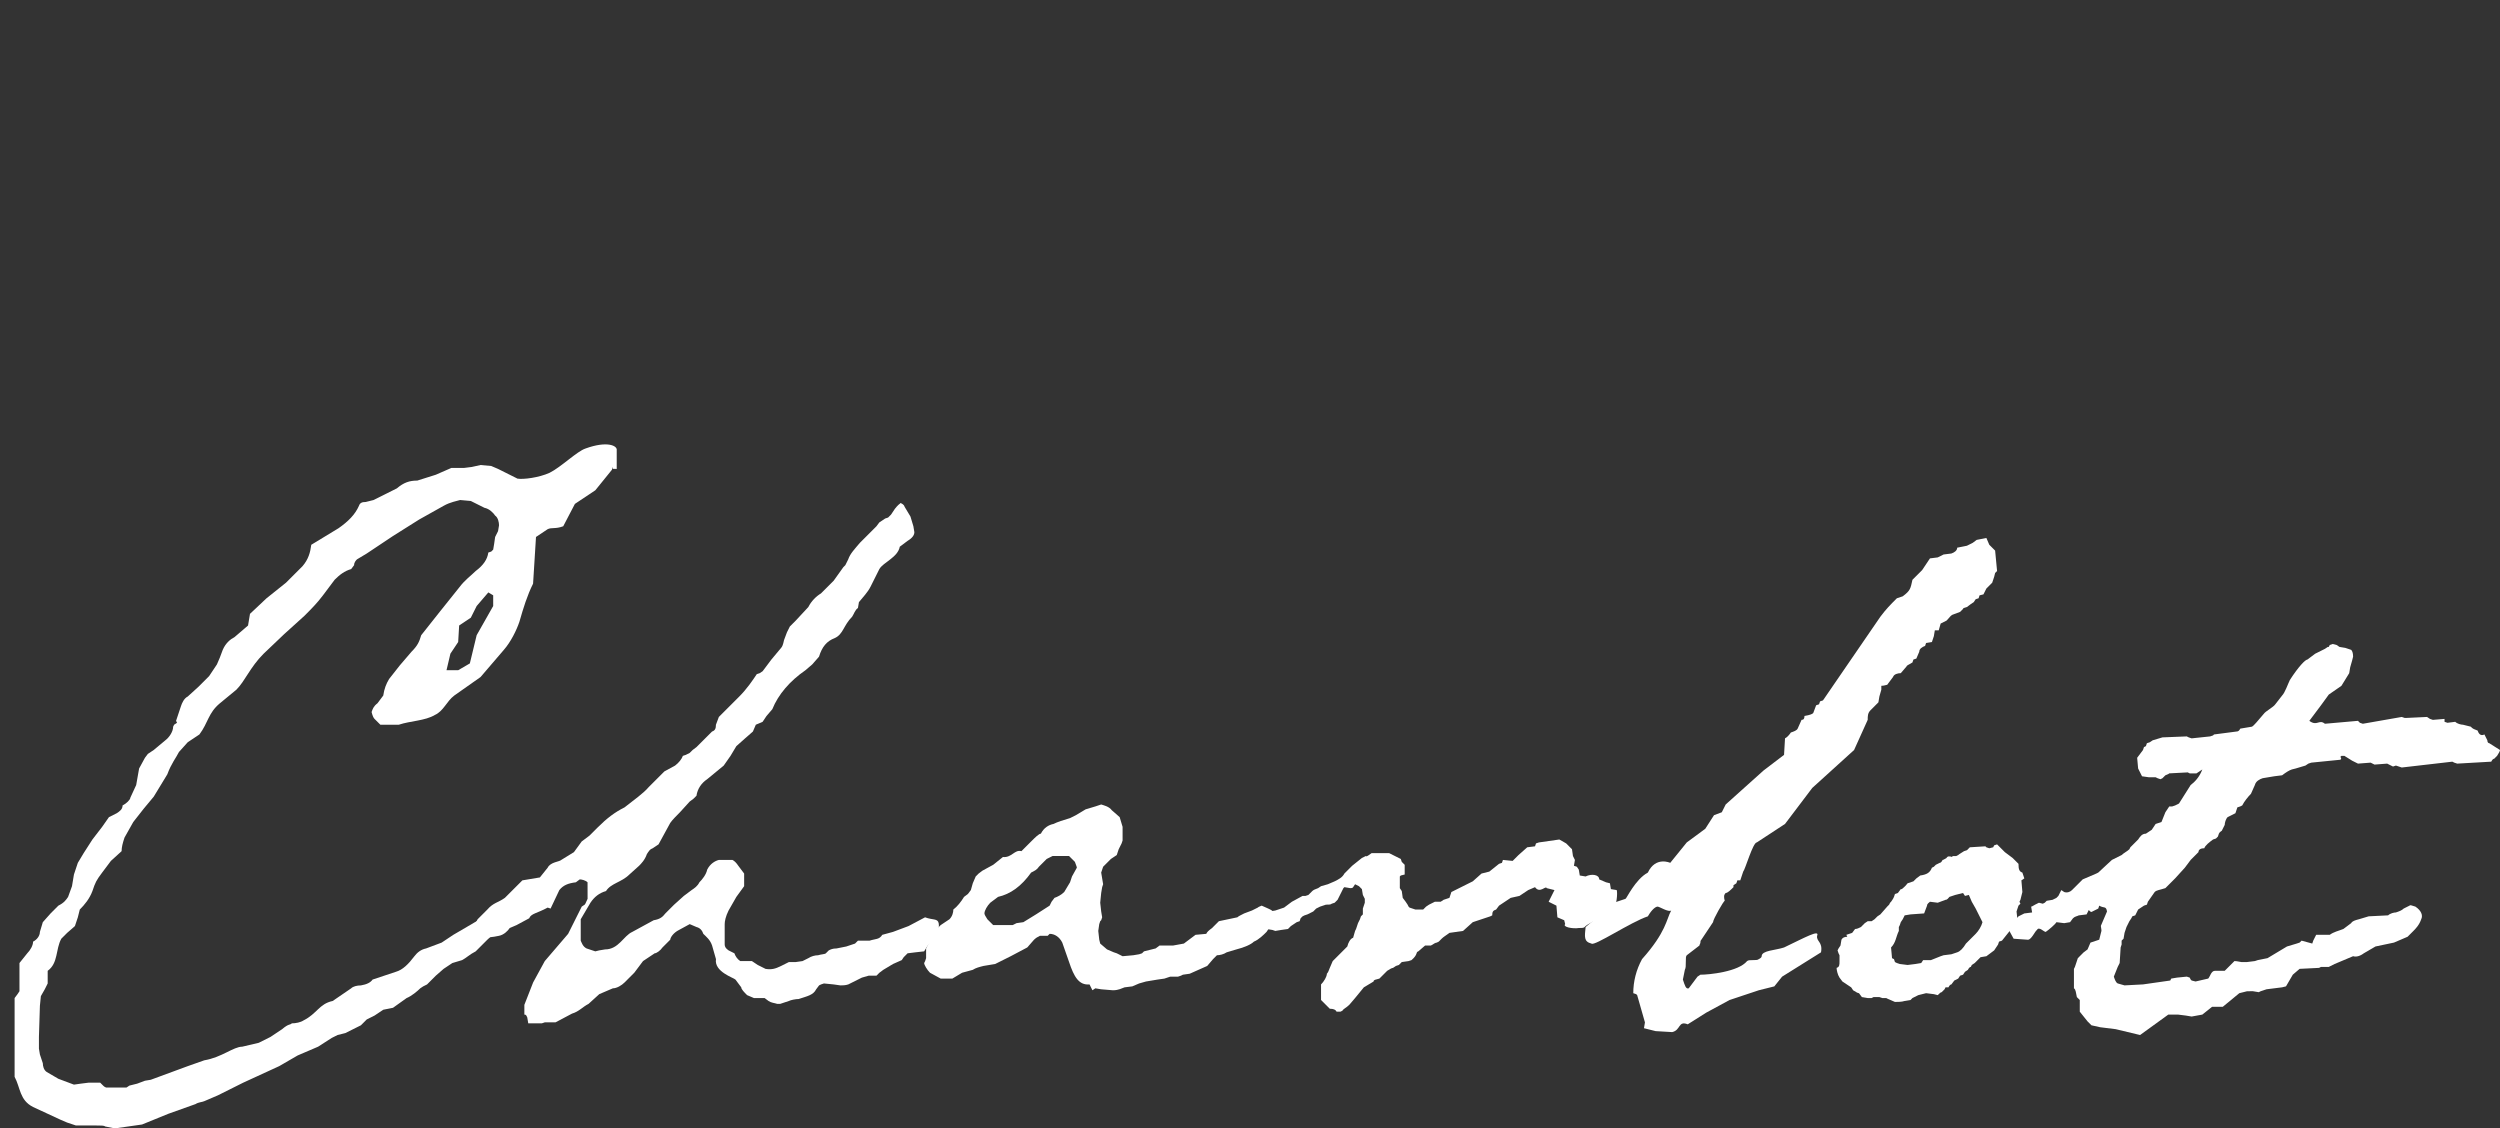
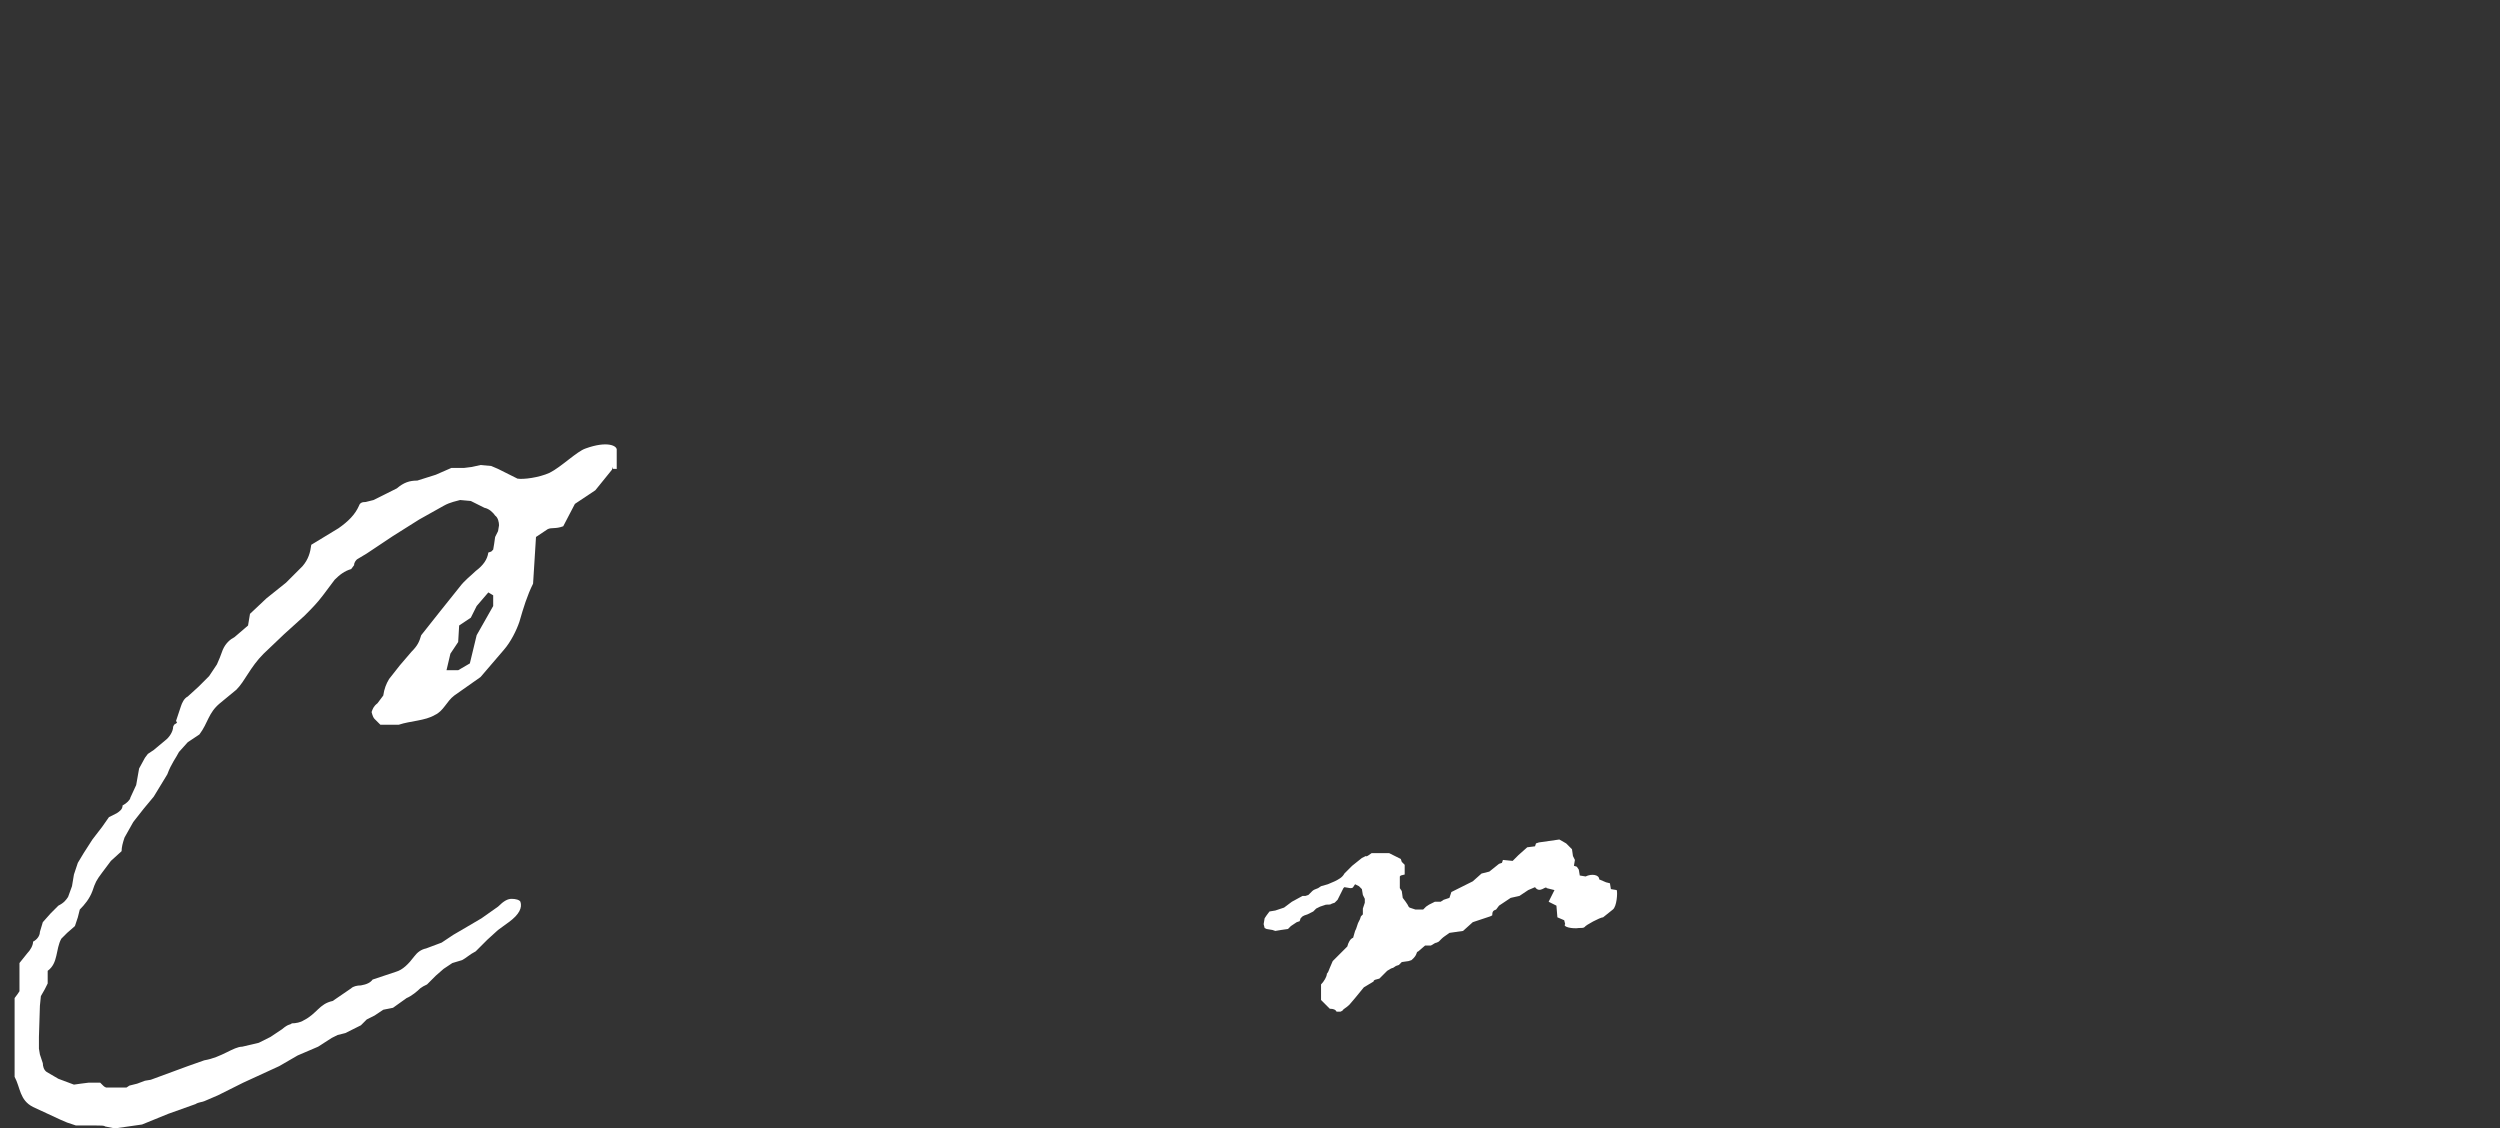
<svg xmlns="http://www.w3.org/2000/svg" version="1.1" id="Calque_1" x="0px" y="0px" viewBox="-292 240.3 257 116" style="enable-background:new -292 240.3 257 116;" xml:space="preserve">
  <rect x="-292" y="240.3" width="257" height="116" fill="#333333" stroke="none" />
  <style type="text/css">
	.st0{fill:#FFFFFF;}
</style>
  <g>
    <path class="st0" d="M-229,288.3l-0.1,0.3l-1.7,2.1l-2.1,1.4l-1.2,2.3c-0.8,0.3-1.2,0.1-1.6,0.3l-1.2,0.8l-0.3,4.8   c-0.6,1.2-1,2.5-1.4,3.9c-0.3,0.9-0.9,2.1-1.6,2.9l-2.4,2.8l-2.7,1.9c-0.8,0.6-1.1,1.6-2,2c-1,0.6-2.5,0.6-3.7,1h-1.9l-0.6-0.6   c-0.1-0.1-0.2-0.3-0.3-0.7c0.1-0.3,0.2-0.6,0.6-0.9l0.6-0.8c0.1-0.7,0.3-1.2,0.6-1.7l1.1-1.4l1.2-1.4c0.6-0.6,0.8-1,1-1.7l1.9-2.4   l2-2.5c0.6-0.8,1.2-1.2,1.7-1.7c0.8-0.6,1.2-1.2,1.3-1.9l0.3-0.1l0.2-0.2l0.1-0.6l0.1-0.7l0.3-0.6l0.1-0.6c0-0.3-0.1-0.8-0.4-1   c-0.2-0.3-0.6-0.7-1.1-0.8l-1.4-0.7l-1.1-0.1c-0.3,0.1-1,0.2-1.7,0.6l-2.5,1.4l-2.7,1.7l-1.8,1.2l-0.9,0.6l-1,0.6   c-0.1,0.1-0.3,0.3-0.3,0.6l-0.3,0.4c-0.7,0.2-1.2,0.6-1.7,1.1l-1.2,1.6c-0.6,0.8-1.2,1.4-1.9,2.1l-2.1,1.9l-2.1,2   c-1.4,1.4-1.9,2.8-2.8,3.7l-1.7,1.4c-1.2,1-1.2,2-2.1,3.2l-1.2,0.8l-0.9,1c-0.3,0.6-0.8,1.2-1.2,2.3l-1.4,2.3l-1,1.2l-1.1,1.4   l-0.9,1.6c-0.2,0.6-0.3,1-0.3,1.4l-1.1,1l-0.9,1.2c-0.6,0.8-0.7,1-1,1.9c-0.3,0.8-0.8,1.4-1.3,1.9l-0.2,0.8l-0.3,0.9l-0.8,0.7   l-0.6,0.6c-0.6,1.1-0.3,2.5-1.4,3.3v1.3l-0.3,0.6l-0.4,0.7l-0.1,1l-0.1,3.2v1.2l0.1,0.6l0.2,0.6l0.1,0.3c0,0.3,0.1,0.7,0.4,0.9   l1.2,0.7l1.6,0.6l0.7-0.1l0.8-0.1h1.2l0.3,0.3c0.1,0.1,0.1,0.1,0.3,0.2h2.1l0.3-0.2l0.8-0.2l0.8-0.3l0.6-0.1l3.8-1.4l1.7-0.6   c1.8-0.3,3-1.4,3.9-1.4l1.7-0.4l1.2-0.6l1.2-0.8c0.7-0.6,0.8-0.4,1-0.6c0.4,0,0.9-0.1,1.2-0.3c1.4-0.7,1.6-1.7,3-2l1.9-1.3   c0.2-0.2,0.6-0.3,1-0.3c0.6-0.1,1-0.3,1.2-0.6l2.4-0.8c0.7-0.2,1.3-0.8,1.9-1.6c0.3-0.4,0.7-0.7,1.2-0.8l1.6-0.6l1.2-0.8l1.2-0.7   l1.7-1l1.7-1.2c0.6-0.6,1-0.8,1.4-0.8c0.4,0,0.8,0.1,0.9,0.3c0.2,0.6-0.1,1.3-1.2,2.1l-1.1,0.8l-1.1,1l-1.2,1.2   c-0.6,0.3-1,0.7-1.4,0.9l-1,0.3l-0.9,0.6l-0.8,0.7l-0.9,0.9l-0.4,0.2l-0.3,0.2c-0.3,0.3-0.9,0.8-1.4,1l-1.4,1l-1,0.2l-0.9,0.6   l-0.8,0.4l-0.6,0.6l-1.6,0.8l-0.8,0.2l-0.6,0.3l-1.4,0.9l-2.1,0.9l-1.9,1.1l-3.7,1.7l-1.2,0.6l-1.4,0.7l-1.4,0.6   c-0.2,0.1-0.6,0.1-0.9,0.3l-2.8,1l-2.7,1.1l-2.8,0.4l-1-0.2c-0.1-0.1-0.4-0.1-1-0.1h-2l-0.9-0.3l-0.7-0.3l-2.8-1.3   c-1.4-0.7-1.3-2-1.9-3.1v-8.1l0.3-0.4l0.2-0.3v-2.9l0.8-1c0.3-0.3,0.6-0.8,0.6-1.2c0.4-0.2,0.7-0.6,0.7-1l0.3-1l0.8-0.9l0.8-0.8   c0.6-0.3,0.8-0.6,1-0.9l0.4-1.1l0.2-1.2l0.4-1.2l0.6-1l0.9-1.4l1-1.3l0.7-1l0.8-0.4c0.3-0.2,0.6-0.4,0.6-0.8   c0.4-0.2,0.8-0.6,0.8-0.8l0.6-1.3l0.3-1.7l0.6-1.1l0.3-0.4l0.6-0.4l1.2-1c0.4-0.3,0.8-0.9,0.8-1.4l0.1-0.2l0.3-0.2l-0.1-0.2   l0.1-0.3l0.4-1.2c0.1-0.3,0.3-0.8,0.7-1l1.1-1l1.1-1.1l0.4-0.6l0.4-0.6l0.3-0.7l0.3-0.8c0.3-0.7,0.8-1.1,1.2-1.3l1.4-1.2l0.1-0.6   l0.1-0.6l1.7-1.6l2-1.6l1.7-1.7c0.6-0.7,0.8-1.4,0.9-2.2l2.8-1.7c1-0.7,1.7-1.4,2.1-2.3c0.1-0.3,0.3-0.4,0.7-0.4l0.8-0.2l2.4-1.2   c0.7-0.6,1.3-0.8,2.1-0.8l1.9-0.6l1.6-0.7h1.3l0.8-0.1l0.9-0.2l1.1,0.1l0.7,0.3l0.8,0.4l1.2,0.6c0.6,0.1,2.2-0.1,3.3-0.6   c1.2-0.6,2.8-2.2,3.7-2.5c2.2-0.8,3.3-0.3,3.2,0.2v1.9H-229z M-241.8,301.2l-1.2,1.4l-0.6,1.2l-1.2,0.8l-0.1,1.7l-0.8,1.2l-0.4,1.7   h1.2l1.2-0.7l0.7-2.9l1.7-3v-1.1L-241.8,301.2z" />
-     <path class="st0" d="M-196.4,337.3c-0.2,0.1-0.3,0.3-0.6,0.8l-0.9,0.1l-0.8,0.1l-0.4,0.4l-0.2,0.3l-0.9,0.4l-1,0.6l-0.4,0.3   l-0.3,0.3h-0.8l-0.7,0.2l-1.4,0.7c-0.3,0.1-0.6,0.1-0.8,0.1l-0.7-0.1l-1-0.1l-0.3,0.1l-0.2,0.1l-0.3,0.4c-0.3,0.6-0.9,0.7-1.8,1   c-0.3,0-0.8,0.1-1,0.2l-0.6,0.2l-0.3,0.1h-0.3c-0.3-0.1-0.6-0.1-0.9-0.3l-0.4-0.3h-1.1l-0.7-0.3c-0.3-0.3-0.6-0.6-0.6-0.8l-0.6-0.8   c-0.2-0.2-2.2-0.8-2-2.1l-0.4-1.4c-0.2-0.6-0.6-0.9-0.9-1.2c-0.1-0.3-0.3-0.6-0.7-0.7l-0.7-0.3l-1.1,0.6c-0.6,0.3-0.9,0.8-0.9,1   l-0.8,0.8c-0.2,0.3-0.6,0.6-0.8,0.6l-1.2,0.8l-0.9,1.2l-1,1c-0.3,0.3-0.8,0.6-1.2,0.6l-1.4,0.6l-1.1,1c-0.6,0.3-1,0.8-1.7,1   l-1.7,0.9h-1.1l-0.3,0.1h-1.4l-0.1-0.6c-0.1-0.2-0.1-0.3-0.3-0.3v-1l0.9-2.3l1.2-2.2l1.2-1.4l1.2-1.4l0.7-1.4l0.7-1.4l0.3-0.2   c0.1-0.1,0.1-0.2,0.3-0.6V331c-0.2-0.2-0.6-0.3-0.8-0.3l-0.4,0.3c-0.8,0.1-1.3,0.3-1.7,0.8l-0.9,1.9l-0.3-0.1   c-1.1,0.6-1.7,0.6-1.9,1.1l-1.3,0.7l-0.7,0.3c-0.2,0.3-0.6,0.7-1.1,0.8c-1.4,0.3-2.2,0.2-2.4-0.3c-0.2-0.3-0.1-0.9,0.2-1.4l1-1   c0.6-0.7,1.1-0.7,1.8-1.2l1.8-1.8l1.8-0.3l0.8-1c0.3-0.6,1.2-0.6,1.4-0.8l1.3-0.8l0.8-1.1l0.8-0.6l0.8-0.8c1-1,1.8-1.6,2.8-2.1   c1-0.8,1.9-1.4,2.5-2.1l0.8-0.8l0.8-0.8l1.1-0.6c0.4-0.3,0.7-0.7,0.8-1l0.3-0.1l0.4-0.2l0.3-0.3l0.4-0.3l0.8-0.8l0.8-0.8   c0.3-0.1,0.4-0.3,0.4-0.7l0.3-0.8l2.1-2.1c0.8-0.8,1.4-1.7,1.8-2.3l0.3-0.1l0.3-0.2l0.9-1.2l1-1.2c0.1-0.1,0.2-0.3,0.3-0.8l0.3-0.8   l0.3-0.6l0.6-0.6l1.3-1.4c0.3-0.6,0.8-1.1,1.3-1.4l1.3-1.3l1-1.4l0.2-0.2l0.3-0.6c0.2-0.6,0.7-1.1,1.2-1.7l1.7-1.7l0.3-0.4l0.6-0.4   l0.3-0.1l0.3-0.3l0.4-0.6c0.1-0.1,0.2-0.3,0.6-0.6c0.1,0.1,0.3,0.1,0.4,0.4l0.6,1l0.3,1l0.1,0.6c0,0.3-0.2,0.6-0.7,0.9l-0.8,0.6   c-0.2,1.1-1.7,1.6-2.1,2.3l-0.9,1.8c-0.3,0.6-0.8,1.1-1.2,1.6l-0.1,0.6c-0.3,0.2-0.4,0.6-0.6,0.9c-0.9,0.9-0.9,1.8-1.8,2.2   c-0.8,0.3-1.3,0.9-1.6,1.9l-0.7,0.8l-0.7,0.6c-1.6,1.1-2.8,2.5-3.4,4l-0.6,0.7l-0.4,0.6l-0.7,0.3l-0.3,0.7l-0.8,0.7l-0.9,0.8   l-0.6,1l-0.7,1l-1.7,1.4c-0.6,0.4-1,1-1.1,1.7l-0.3,0.3l-0.4,0.3l-1,1.1c-0.3,0.3-0.8,0.8-1,1.1l-0.6,1.1l-0.6,1.1l-0.6,0.4   c-0.3,0.1-0.4,0.3-0.6,0.6c-0.2,0.6-0.6,1-0.8,1.2l-1,0.9c-0.8,0.8-1.9,0.9-2.4,1.7c-0.7,0.2-1.2,0.6-1.6,1.2l-1,1.7v2.2   c0.1,0.2,0.2,0.6,0.6,0.8l0.9,0.3l0.4-0.1l0.6-0.1c1.4,0,1.9-1.4,2.8-1.8l1.1-0.6l1.1-0.6c0.6-0.1,0.9-0.3,1.2-0.7l0.9-0.9l1-0.9   l0.8-0.6c0.3-0.2,0.6-0.4,0.8-0.8c0.3-0.3,0.7-0.8,0.8-1.3c0.3-0.6,0.8-0.9,1.2-1h1.4c0.2,0.1,0.4,0.3,0.6,0.6l0.6,0.8v1.3   l-0.8,1.1l-0.8,1.4c-0.3,0.6-0.4,1.1-0.4,1.4v0.8v1.3c0,0.2,0.1,0.4,0.4,0.6l0.6,0.3c0.1,0.3,0.3,0.6,0.6,0.8h1.2l0.3,0.2l0.3,0.2   l0.8,0.4c0.6,0.1,1,0,1.6-0.3l0.8-0.4h0.7l0.7-0.1l0.6-0.3c0.3-0.2,0.7-0.3,1-0.3c0.3-0.1,0.7-0.1,0.8-0.2l0.3-0.3   c0.2-0.1,0.4-0.2,0.8-0.2l1-0.2l0.9-0.3l0.3-0.3h1.2c0.6-0.2,1-0.1,1.3-0.6l1.1-0.3l1.6-0.6l1.7-0.9c0.8,0.3,1.3,0.1,1.4,0.6   c0.1,0.6-0.1,0.9-0.9,2.1L-196.4,337.3z" />
-     <path class="st0" d="M-161.1,334.4c-0.1,0.6-0.1,0.8-0.3,1.1l-0.4,0.6c-0.3,0.3-0.8,0.8-1.3,1c-0.3,0.3-1,0.6-1.8,0.8l-1,0.3   c-0.3,0.2-0.7,0.3-1,0.3l-0.4,0.4l-0.6,0.7l-1.8,0.8l-0.7,0.1l-0.2,0.1l-0.3,0.1h-0.8l-0.3,0.1l-0.3,0.1l-0.7,0.1l-0.6,0.1   l-0.6,0.1l-0.7,0.2l-0.7,0.3l-0.8,0.1c-0.3,0.1-0.6,0.3-1.2,0.3l-1.2-0.1l-0.6-0.1l-0.3,0.2l-0.3-0.6c-1.1,0.1-1.6-0.8-2.1-2.3   l-0.7-2c-0.3-0.6-0.8-0.9-1.3-0.9l-0.2,0.2h-0.8c-0.1,0.1-0.3,0.1-0.6,0.4l-0.7,0.8l-1.7,0.9l-1.6,0.8l-1.2,0.2   c-0.4,0.1-0.8,0.2-1.1,0.4l-1.1,0.3l-1,0.6h-1.2l-1.1-0.6c-0.3-0.3-0.6-0.8-0.6-1l0.1-0.2l0.1-0.3v-1l0.2-0.4   c0.2-0.2,0.3-0.4,0.3-0.8l0.4-0.6l0.6-0.6l0.9-0.6c0.3-0.3,0.4-0.7,0.4-1c0.4-0.3,0.8-0.8,1.1-1.3l0.4-0.3l0.3-0.4l0.2-0.7l0.3-0.7   l0.3-0.3l0.4-0.3l1.1-0.6l1-0.8c0.9,0.1,1.2-0.8,1.9-0.6l1-1c0.4-0.4,0.8-0.8,1-0.8c0.3-0.6,0.8-0.9,1.3-1c0.4-0.2,1-0.4,1.7-0.6   l0.6-0.3l1-0.6l1-0.3l0.6-0.2c0.3,0.1,0.8,0.2,1.1,0.6l0.8,0.7l0.3,1v1.4l-0.1,0.3l-0.3,0.6l-0.2,0.6l-0.6,0.4l-0.4,0.4l-0.4,0.4   l-0.2,0.6l0.1,0.6l0.1,0.6l-0.1,0.3l-0.1,0.6l-0.1,1l0.1,0.9l0.1,0.6l-0.1,0.3l-0.1,0.1l-0.1,0.3l-0.1,0.7l0.1,0.9l0.1,0.4l0.7,0.6   l0.7,0.3l0.3,0.1l0.6,0.3l1.1-0.1l0.6-0.1l0.3-0.1l0.2-0.2l1.2-0.3l0.4-0.3h1.4l1.1-0.2l1.2-0.9l1.1-0.1c0.1-0.2,0.2-0.3,0.6-0.6   l0.7-0.7l1.9-0.4c0.1-0.1,0.3-0.2,0.7-0.4l0.8-0.3l0.6-0.3c0.1-0.1,0.2-0.1,0.4-0.2C-161.2,333.9-161,333.9-161.1,334.4z    M-181.3,329.5c0-0.1-0.1-0.3-0.2-0.6l-0.6-0.6h-1.7l-0.6,0.3l-0.8,0.8c-0.2,0.3-0.4,0.4-0.8,0.6c-1,1.4-2.1,2.2-3.4,2.5l-0.8,0.6   c-0.3,0.3-0.6,0.8-0.6,1.1c0,0.1,0.1,0.3,0.3,0.6l0.6,0.6h2l0.2-0.1l0.2-0.1l0.7-0.1l1.3-0.8l1.4-0.9l0.2-0.4l0.3-0.4   c0.3-0.1,0.7-0.3,1-0.6l0.6-1l0.2-0.6L-181.3,329.5z" />
    <path class="st0" d="M-126.9,331l0.4,0.1l0.1,0.6l0.6,0.1c0.1,0.3,0,1.7-0.4,2l-1,0.8c-0.3,0-1.8,0.8-1.9,1   c-0.1,0.1-0.3,0.1-0.6,0.1c-0.6,0.1-1.7-0.1-1.4-0.4l-0.1-0.4l-0.7-0.3l-0.1-1.2l-0.8-0.4l0.6-1.2l-0.8-0.2   c-0.1-0.3-0.7,0.6-1.2-0.1l-0.7,0.3l-0.9,0.6l-0.9,0.2l-0.3,0.2l-0.9,0.6l-0.3,0.4c-0.3,0.1-0.4,0.2-0.4,0.6l-0.2,0.1l-1.2,0.4   l-0.6,0.2l-1,0.9l-0.7,0.1l-0.7,0.1c-0.4,0.3-0.6,0.4-0.8,0.6l-0.3,0.3l-0.2,0.1c-0.1,0-0.3,0.1-0.6,0.3h-0.6l-0.7,0.6   c-0.3,0.1,0,0.3-0.7,0.9l-0.3,0.1l-0.7,0.1l-0.3,0.3l-0.3,0.1l-0.3,0.2c-0.1,0-0.3,0.1-0.6,0.3l-0.8,0.8c-0.3,0.1-0.6,0.1-0.6,0.3   l-1,0.6l-0.9,1.1l-0.6,0.7c-0.3,0.3-0.6,0.4-0.7,0.6l-0.2,0.1h-0.4c-0.1-0.2-0.3-0.3-0.7-0.3l-0.3-0.3l-0.3-0.3l-0.2-0.2l-0.1-0.1   v-1.6c0.3-0.3,0.6-0.8,0.6-1.1c0.1-0.1,0.2-0.3,0.3-0.6l0.3-0.7l0.7-0.7l0.8-0.8c0.1-0.4,0.3-0.8,0.6-0.9l0.2-0.7l0.1-0.2l0.1-0.3   l0.1-0.3l0.1-0.2l0.1-0.2l0.1-0.3l0.2-0.2v-0.6l0.1-0.3l0.1-0.3v-0.4l-0.2-0.4l-0.1-0.6l-0.3-0.3l-0.4-0.2l-0.2,0.3   c-0.1,0.1-0.1,0.1-0.3,0.1l-0.6-0.1l-0.1,0.1l-0.3,0.6l-0.3,0.6l-0.3,0.3l-0.3,0.1c-0.1,0.1-0.3,0.1-0.6,0.1l-0.6,0.2l-0.2,0.1   l-0.2,0.1l-0.3,0.3l-0.6,0.3l-0.3,0.1l-0.2,0.1l-0.2,0.2l-0.1,0.3l-0.3,0.1l-0.3,0.2l-0.3,0.2l-0.3,0.3l-0.7,0.1l-0.6,0.1l-0.3-0.1   l-0.6-0.1l-0.2-0.1l-0.1-0.4l0.1-0.6l0.2-0.3l0.3-0.4l0.6-0.1l0.6-0.2l0.3-0.1l0.8-0.6l1.1-0.6h0.3l0.3-0.1l0.4-0.4   c0.1-0.1,0.3-0.2,0.6-0.3l0.3-0.2l0.7-0.2l0.7-0.3c0.4-0.2,0.8-0.4,1-0.8l0.8-0.8l1-0.8l0.4-0.2c0.1,0.1,0.3-0.1,0.6-0.3h1.8   l0.6,0.3l0.6,0.3l0.1,0.3l0.3,0.3v1l-0.4,0.1l-0.1,0.1v1.2l0.2,0.3l0.1,0.7l0.3,0.4l0.2,0.3l0.1,0.2l0.1,0.1l0.3,0.1l0.3,0.1h0.8   l0.3-0.3l0.3-0.2l0.6-0.3h0.6l0.3-0.2l0.6-0.2l0.2-0.6l0.8-0.4l0.8-0.4l0.6-0.3l0.9-0.8l0.8-0.2l1-0.8l0.3-0.1l0.1-0.3l1,0.1   l0.6-0.6l0.9-0.8l0.8-0.1l0.1-0.3l0.3-0.1l2.1-0.3l0.7,0.4l0.6,0.6l0.1,0.7l0.2,0.4l-0.1,0.6l0.3,0.1l0.2,0.3l0.1,0.6l0.6,0.1   c0.6-0.3,1.4-0.2,1.4,0.3L-126.9,331z" />
-     <path class="st0" d="M-117.2,340.5c0.9,0,3.9-0.3,4.8-1.4c0.2-0.2,1,0,1.2-0.2c0.2-0.1,0.3-0.2,0.3-0.3c0-0.6,1.4-0.6,2.3-0.9   c2.1-1,3.7-1.9,3.4-1.2c-0.1,0.6,0.6,0.6,0.4,1.7l-4,2.5l-0.8,1l-1.6,0.4l-3,1l-2.4,1.3l-1.9,1.2c-1-0.4-0.7,0.6-1.6,0.8l-1.7-0.1   l-1.2-0.3l0.1-0.6l-0.8-2.8l-0.1-0.1l-0.3-0.1c0-1.2,0.3-2.4,0.9-3.5c2.5-2.8,2.5-4.1,3-5c-0.3,0.2-1.2-0.4-1.4-0.4s-0.6,0.3-1,1   c-1.8,0.6-5.5,3.1-5.8,2.8c-0.8-0.2-0.7-0.7-0.6-1.7l1.3-1.1l1-1.2l1.8-0.6c0.1,0,1-2,2.3-2.7c0.8-1.7,2.3-1,2.3-1l1.7-2.1l1.9-1.4   l0.9-1.4l0.8-0.3l0.4-0.8l3.9-3.5l2.1-1.6l0.1-1.7c0.2-0.1,0.4-0.3,0.6-0.6c0.3-0.1,0.6-0.2,0.7-0.4l0.4-0.9c0.2,0,0.3-0.1,0.3-0.4   c0.6-0.1,0.8-0.2,0.9-0.3l0.3-0.8l0.3-0.1l0.1-0.3l0.3-0.1l5.9-8.6c0.6-0.8,1-1.2,1.7-1.9l0.6-0.2c0.8-0.6,0.8-0.8,1-1.7l1-1   l0.8-1.2l0.8-0.1l0.6-0.3l0.8-0.1c0.3-0.1,0.6-0.3,0.6-0.6l1-0.2l0.6-0.3l0.4-0.3l1-0.2l0.3,0.7l0.6,0.6l0.2,2.1l-0.2,0.2l-0.1,0.4   l-0.1,0.3l-0.1,0.3l-0.6,0.6l-0.3,0.6l-0.4,0.1l-0.1,0.3l-0.3,0.1l-0.2,0.3l-0.3,0.2l-0.4,0.3c-0.3,0.1-0.4,0.1-0.4,0.2l-0.3,0.3   l-0.8,0.3c-0.2,0.1-0.3,0.3-0.6,0.6l-0.6,0.3l-0.2,0.7h-0.4l-0.1,0.6l-0.2,0.6l-0.6,0.1l-0.1,0.3c-0.3,0.1-0.6,0.3-0.6,0.6   l-0.3,0.7l-0.3,0.1l-0.1,0.3c-0.3,0.2-0.6,0.3-0.6,0.4l-0.6,0.7c-0.3,0-0.7,0.1-0.8,0.4l-0.6,0.8c-0.1,0-0.3,0.1-0.6,0.1v0.4   l-0.2,0.7l-0.1,0.6l-0.8,0.8c-0.3,0.3-0.3,0.6-0.3,1l-1.4,3.1l-4.3,3.9l-2.8,3.7l-2.9,1.9c-0.4,0-1.2,2.8-1.4,3l-0.3,0.9h-0.3   l-0.1,0.3l-0.3,0.2v0.2c-0.3,0.3-0.6,0.6-0.8,0.6c-0.2,0.2-0.2,0.4-0.1,0.8c-0.1,0-1.2,1.9-1.2,2.2l-1.2,1.8   c-0.1,0.1-0.1,0.2-0.1,0.3c0,0.1-0.1,0.2-0.1,0.3l-1.3,1c-0.1,0.1-0.1,0.3-0.1,0.7s0,0.6-0.1,0.8l-0.2,1c0.2,0.6,0.3,1,0.6,0.9   l0.9-1.2L-117.2,340.5z" />
-     <path class="st0" d="M-83.9,330.6l-0.3,0.2l0.1,1.2l-0.1,0.4l-0.1,0.4l-0.1,0.2l0.1,0.2l-0.2,0.2l-0.1,0.3l-0.1,0.3l0.1,0.9   l-0.8,1.1l-0.8,1l-0.3,0.1l-0.1,0.3L-87,338l-0.4,0.3l-0.4,0.3l-0.6,0.1l-0.6,0.6l-0.3,0.2l-0.1,0.2c-0.1,0-0.2,0.1-0.3,0.3   l-0.3,0.2l-0.2,0.3l-0.3,0.1l-0.2,0.3l-0.4,0.2l-0.3,0.4c-0.1,0-0.2,0.1-0.3,0.3h-0.3l-0.1,0.2l-0.3,0.3c-0.1,0-0.2,0.1-0.4,0.3   l-0.4-0.1l-0.8-0.1l-0.8,0.2l-0.6,0.3l-0.2,0.2l-0.6,0.1c-0.3,0.1-0.7,0.1-1,0.1l-0.7-0.3l-0.2-0.1h-0.4l-0.3-0.1h-0.3h-0.3   l-0.2,0.1h-0.4l-0.6-0.1l-0.3-0.4c-0.1,0-0.3-0.1-0.6-0.3l-0.2-0.3l-0.6-0.4l-0.3-0.2l-0.3-0.4c-0.2-0.3-0.3-0.8-0.3-1   c0.3-0.1,0.3-0.3,0.3-0.7v-0.6l-0.1-0.2l-0.1-0.3l0.1-0.2l0.2-0.3l0.1-0.6c0.1-0.2,0.3-0.3,0.6-0.3l-0.1-0.2l0.6-0.2l0.3-0.4   c0.2,0,0.4-0.1,0.6-0.2l0.4-0.4l0.3-0.2h0.4l0.3-0.2l0.3-0.3l0.3-0.2l0.7-0.8l0.2-0.2l0.1-0.2l0.1-0.1l0.2-0.3l0.1-0.2l0.1-0.3   l0.3-0.1c0.1-0.1,0.2-0.3,0.3-0.4h0.1c0.1-0.1,0.3-0.2,0.6-0.6l0.6-0.2l0.3-0.3l0.4-0.3c0.7-0.1,1-0.3,1.2-0.8l0.2-0.1l0.2-0.2   l0.4-0.2c0.1,0,0.2-0.1,0.3-0.3c0.1,0,0.2-0.1,0.4-0.2c0.1-0.2,0.3-0.2,0.6-0.1v-0.1h0.4l0.2-0.1c0.1-0.1,0.3-0.2,0.6-0.4l0.3-0.1   l0.3-0.3l1.6-0.1l0.1,0.1l0.3,0.1l0.4-0.1l0.1-0.2l0.3-0.1l0.8,0.8l0.8,0.6l0.6,0.6c0,0.6,0.1,0.8,0.4,0.9L-83.9,330.6z    M-88.9,333.7l-0.4-0.7l-0.3-0.7l-0.4,0.1l-0.2-0.3l-0.8,0.2l-0.3,0.1l-0.3,0.1c-0.1,0.1-0.2,0.3-0.4,0.3l-0.8,0.3l-0.8-0.1   c-0.1,0.1-0.3,0.2-0.3,0.4l-0.3,0.8l-1.4,0.1l-0.6,0.1l-0.2,0.4l-0.2,0.3l-0.1,0.3l-0.1,0.2v0.4c-0.3,0.6-0.3,1.2-0.8,1.7l0.1,1.1   l0.2,0.1l0.1,0.3l0.2,0.1l0.3,0.1l0.8,0.1l0.8-0.1l0.6-0.1l0.2-0.3h0.8l1-0.4l0.3-0.1l0.8-0.1l0.6-0.2c0.3-0.1,0.6-0.4,0.9-0.9l1-1   c0.3-0.3,0.6-0.8,0.7-1.2L-88.9,333.7z" />
-     <path class="st0" d="M-35,317.4c0,0.1-0.1,0.3-0.3,0.6l-0.3,0.3c-0.1,0-0.2,0.1-0.3,0.3l-3.5,0.2l-0.3-0.1l-0.2-0.1l-5.2,0.6   l-0.3-0.1l-0.3-0.1l-0.3,0.1l-0.6-0.3l-1.3,0.1l-0.2-0.1l-0.2-0.1l-1.3,0.1l-0.6-0.3L-51,318h-0.3l-0.1,0.1c-0.1,0,0.2,0.1,0,0.3   l-3,0.3l-0.3,0.1L-55,319l-1,0.3l-0.4,0.1c-0.3,0.1-0.6,0.3-1,0.6l-0.8,0.1l-0.6,0.1l-0.6,0.1c-0.3,0.1-0.7,0.3-0.8,0.7l-0.4,0.9   c-0.3,0.3-0.7,0.8-0.9,1.2l-0.2,0.1l-0.3,0.1l-0.1,0.3l-0.1,0.3l-0.8,0.4c-0.2,0.2-0.3,0.6-0.3,0.8l-0.3,0.6   c-0.1,0.1-0.2,0.1-0.3,0.3l-0.1,0.3l-0.2,0.2l-0.3,0.1c-0.4,0.3-0.8,0.6-0.9,0.9c-0.3,0-0.6,0.1-0.6,0.4l-0.8,0.8l-0.6,0.8l-1,1.1   l-1,1c-0.6,0.2-0.9,0.2-1.1,0.4l-0.7,1l-0.1,0.3l-0.3,0.1l-0.6,0.4l-0.3,0.6l-0.3,0.1l-0.1,0.2l-0.2,0.3l-0.1,0.2l-0.1,0.2   l-0.1,0.2l-0.2,0.6l-0.1,0.6l-0.2,0.2v0.4l-0.1,0.3l-0.1,1.6l-0.1,0.2l-0.1,0.2l-0.4,1c0.1,0.3,0.2,0.6,0.4,0.7l0.7,0.2l1.9-0.1   l2.1-0.3l0.7-0.1l0.1-0.2l0.6-0.1l1-0.1l0.3,0.1l0.1,0.2l0.1,0.1l0.4,0.1l1.3-0.3c0.2-0.2,0.3-0.8,0.7-0.8h1l1-1   c0.3,0,0.6,0.1,0.7,0.1h0.6l0.8-0.1l0.3-0.1l1-0.2l2-1.2l1-0.3l0.3-0.1l0.2-0.2l1.1,0.3l0.1-0.3l0.3-0.6h1.4   c0.4-0.3,0.9-0.4,1.4-0.6l0.8-0.6c0.1-0.2,0.4-0.3,0.8-0.4l1-0.3l2-0.1c0.2-0.2,0.6-0.3,0.8-0.3c0.3-0.1,0.6-0.2,0.8-0.4l0.6-0.3   c0.1-0.1,0.2,0,0.6,0.1c0.6,0.4,0.8,0.9,0.6,1.3c-0.2,0.6-0.6,1-0.8,1.2l-0.6,0.6l-1.4,0.6l-1.9,0.4l-1.2,0.7   c-0.4,0.3-0.8,0.4-1.1,0.3l-1.9,0.8l-0.6,0.3h-0.8l-0.2,0.1l-2,0.1l-0.7,0.6l-0.7,1.2l-0.4,0.1l-0.8,0.1l-0.8,0.1l-0.3,0.1   l-0.3,0.1l-0.2,0.1l-0.6-0.1H-61l-0.8,0.2l-1.7,1.4H-64h-0.6l-1,0.8l-1.1,0.2l-0.6-0.1l-0.8-0.1h-1l-2.9,2.1l-2.5-0.6l-1.6-0.2   l-0.9-0.2l-0.4-0.4l-0.8-1v-1.2l-0.3-0.3c-0.1-0.4-0.1-0.8-0.3-0.9v-2l0.1-0.2l0.1-0.3l0.1-0.3l0.1-0.3l0.6-0.6l0.4-0.3l0.3-0.7   l0.9-0.3l0.2-0.8c0.1-0.2-0.1-0.6,0-0.7l0.6-1.4c-0.1-0.6-0.3-0.3-0.8-0.6l-0.1,0.3l-0.6,0.3c-0.2,0.2-0.4-0.3-0.4-0.1l-0.2,0.4   l-0.8,0.1c-0.2,0.1-0.4,0.1-0.6,0.3l-0.3,0.4l-0.6,0.1l-0.8-0.1c-0.1,0.2-0.8,0.8-1.1,1c-0.2,0-0.7-0.6-0.9-0.2   c-0.2,0.1-0.6,1.1-1,1l-1.4-0.1l-0.6-1.1l1.1-1.2l0.6-0.3l0.8-0.1l-0.1-0.6c0.1,0,0.2-0.1,0.4-0.2l0.4-0.2l0.4,0.1l0.2-0.1l0.2-0.2   l0.6-0.1l0.4-0.2c0.1-0.1,0.1-0.1,0.1-0.1l0.1-0.1l0.3-0.6l0.3,0.2c0.3,0.1,0.6,0,0.8-0.2l0.8-0.8l0.3-0.3l1.4-0.6l0.2-0.1l1.4-1.3   l0.2-0.1l0.8-0.4c0.2-0.2,0.6-0.4,0.8-0.6l0.1-0.2l0.8-0.8c0.2-0.3,0.4-0.6,0.8-0.6l0.6-0.4l0.4-0.6l0.6-0.2l0.4-1l0.4-0.6h0.3   l0.3-0.1l0.2-0.1l0.2-0.1l1.2-1.9c0.4-0.3,0.9-0.8,1.2-1.6l-0.6,0.4h-0.7l-0.2-0.1l-1.9,0.1c-0.1,0.1-0.2,0.1-0.4,0.2l-0.3,0.3   l-0.2,0.1l-0.3-0.1l-0.2-0.1h-0.7l-0.7-0.1l-0.4-0.8l-0.1-1.1l0.6-0.8l0.1-0.3l0.2-0.1l0.1-0.3l0.3-0.1l0.3-0.2l1-0.3l2.5-0.1   l0.2,0.1l0.3,0.1l1.9-0.2l0.3-0.1l0.1-0.1l2.3-0.3c0.2,0,0.3-0.1,0.4-0.3l1.2-0.2c0.2-0.1,0.6-0.6,1.2-1.3c0.2-0.3,1-0.7,1.2-1   l0.7-0.9c0.3-0.3,0.6-1.2,0.8-1.6c0.9-1.4,1.6-2.1,1.8-2.1l0.4-0.3l0.4-0.3l0.6-0.3l0.2-0.1l0.2-0.1l0.3-0.2h0.1l0.1-0.2l0.3-0.1   l0.4,0.1l0.3,0.2l0.6,0.1l0.6,0.2c0.1,0.1,0.2,0.3,0.2,0.7l-0.1,0.4l-0.2,0.7l-0.1,0.6l-0.8,1.3l-1.3,0.9l-0.8,1.1l-1.2,1.6   c0.8,0.6,1-0.2,1.6,0.3l3.4-0.3l0.2,0.2l0.3,0.1l4-0.7l0.3,0.1h0.2l2.1-0.1l0.3,0.2l0.3,0.1l1.2-0.1l0,0.3l0.3,0.1l0.8-0.1   c0.2,0.2,0.6,0.3,0.8,0.3l0.8,0.2l0.1,0.1c0.1,0.1,0.3,0.2,0.6,0.3c0.1,0.3,0.3,0.6,0.7,0.4l0.3,0.6c0,0.2,0.1,0.3,0.2,0.3   L-35,317.4z" />
  </g>
</svg>